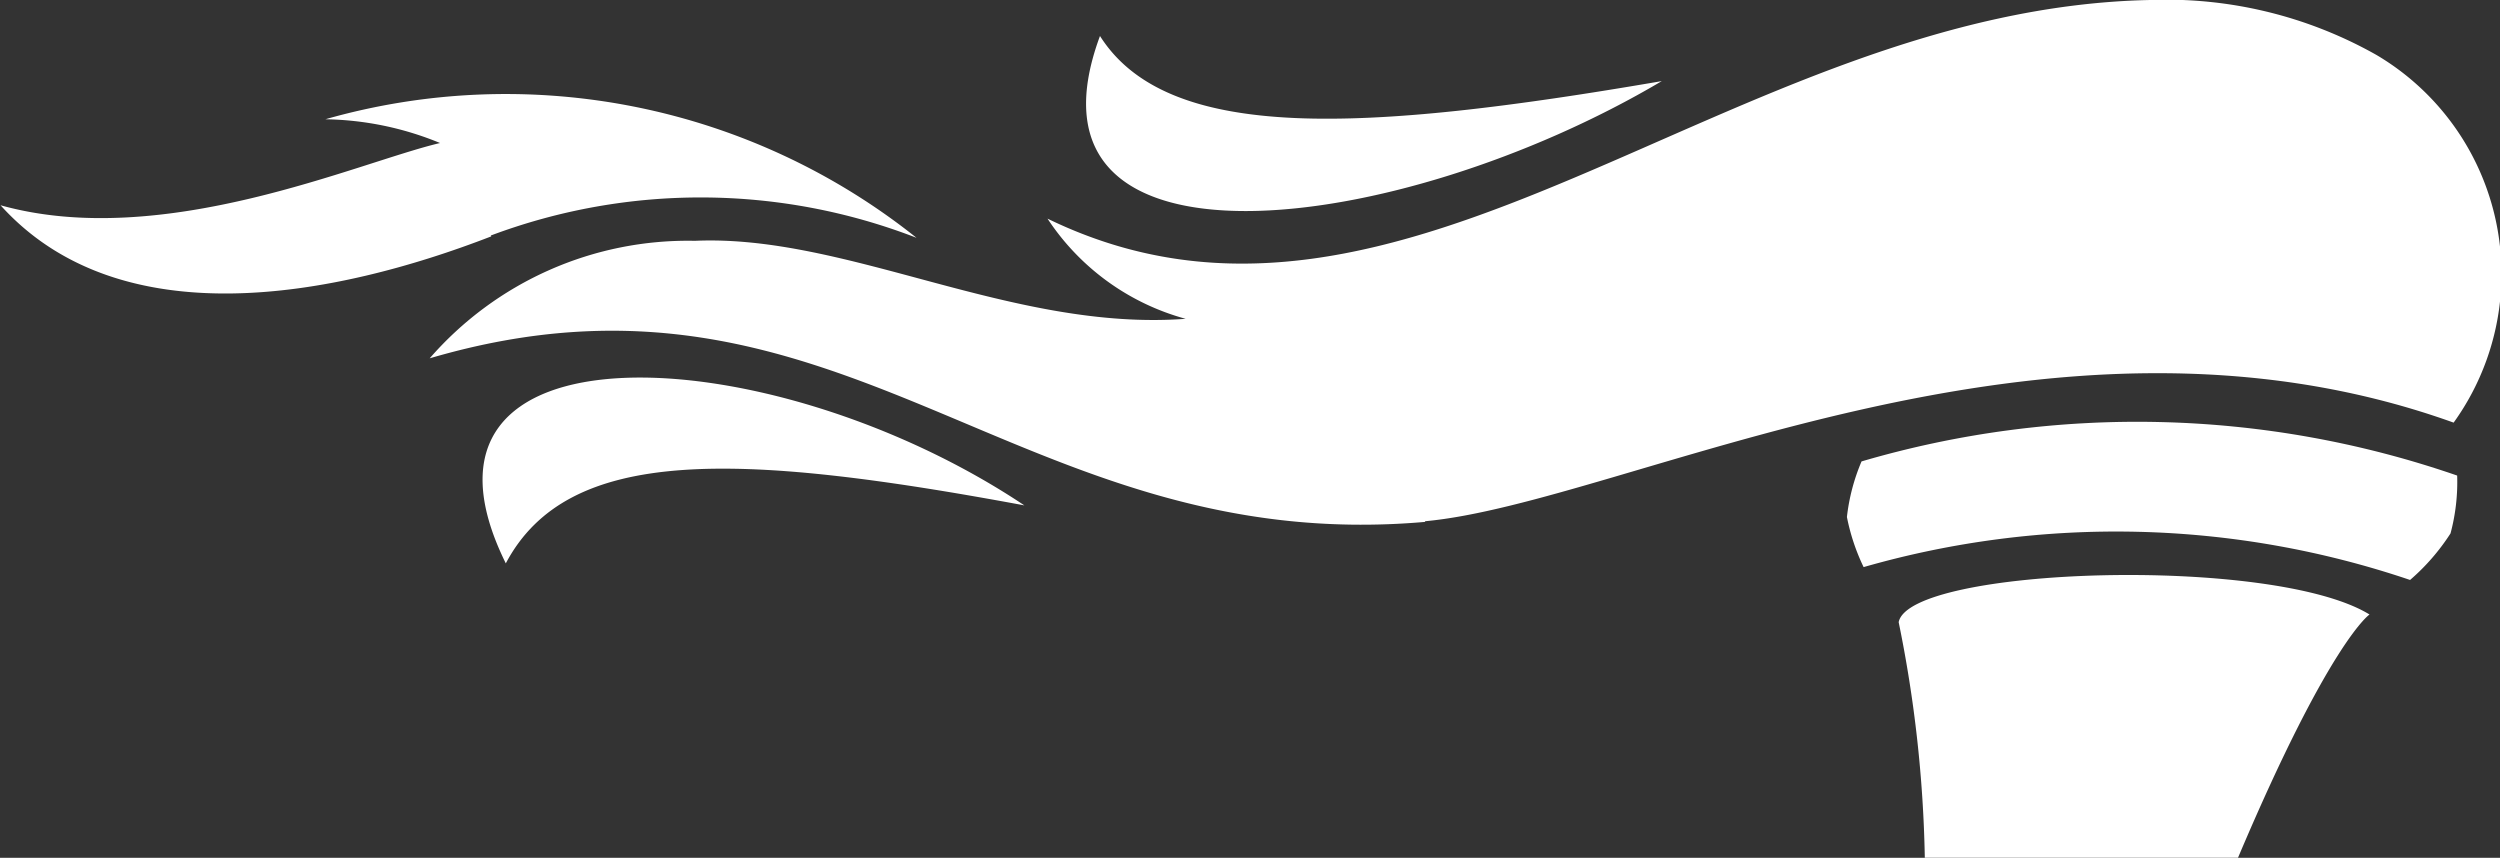
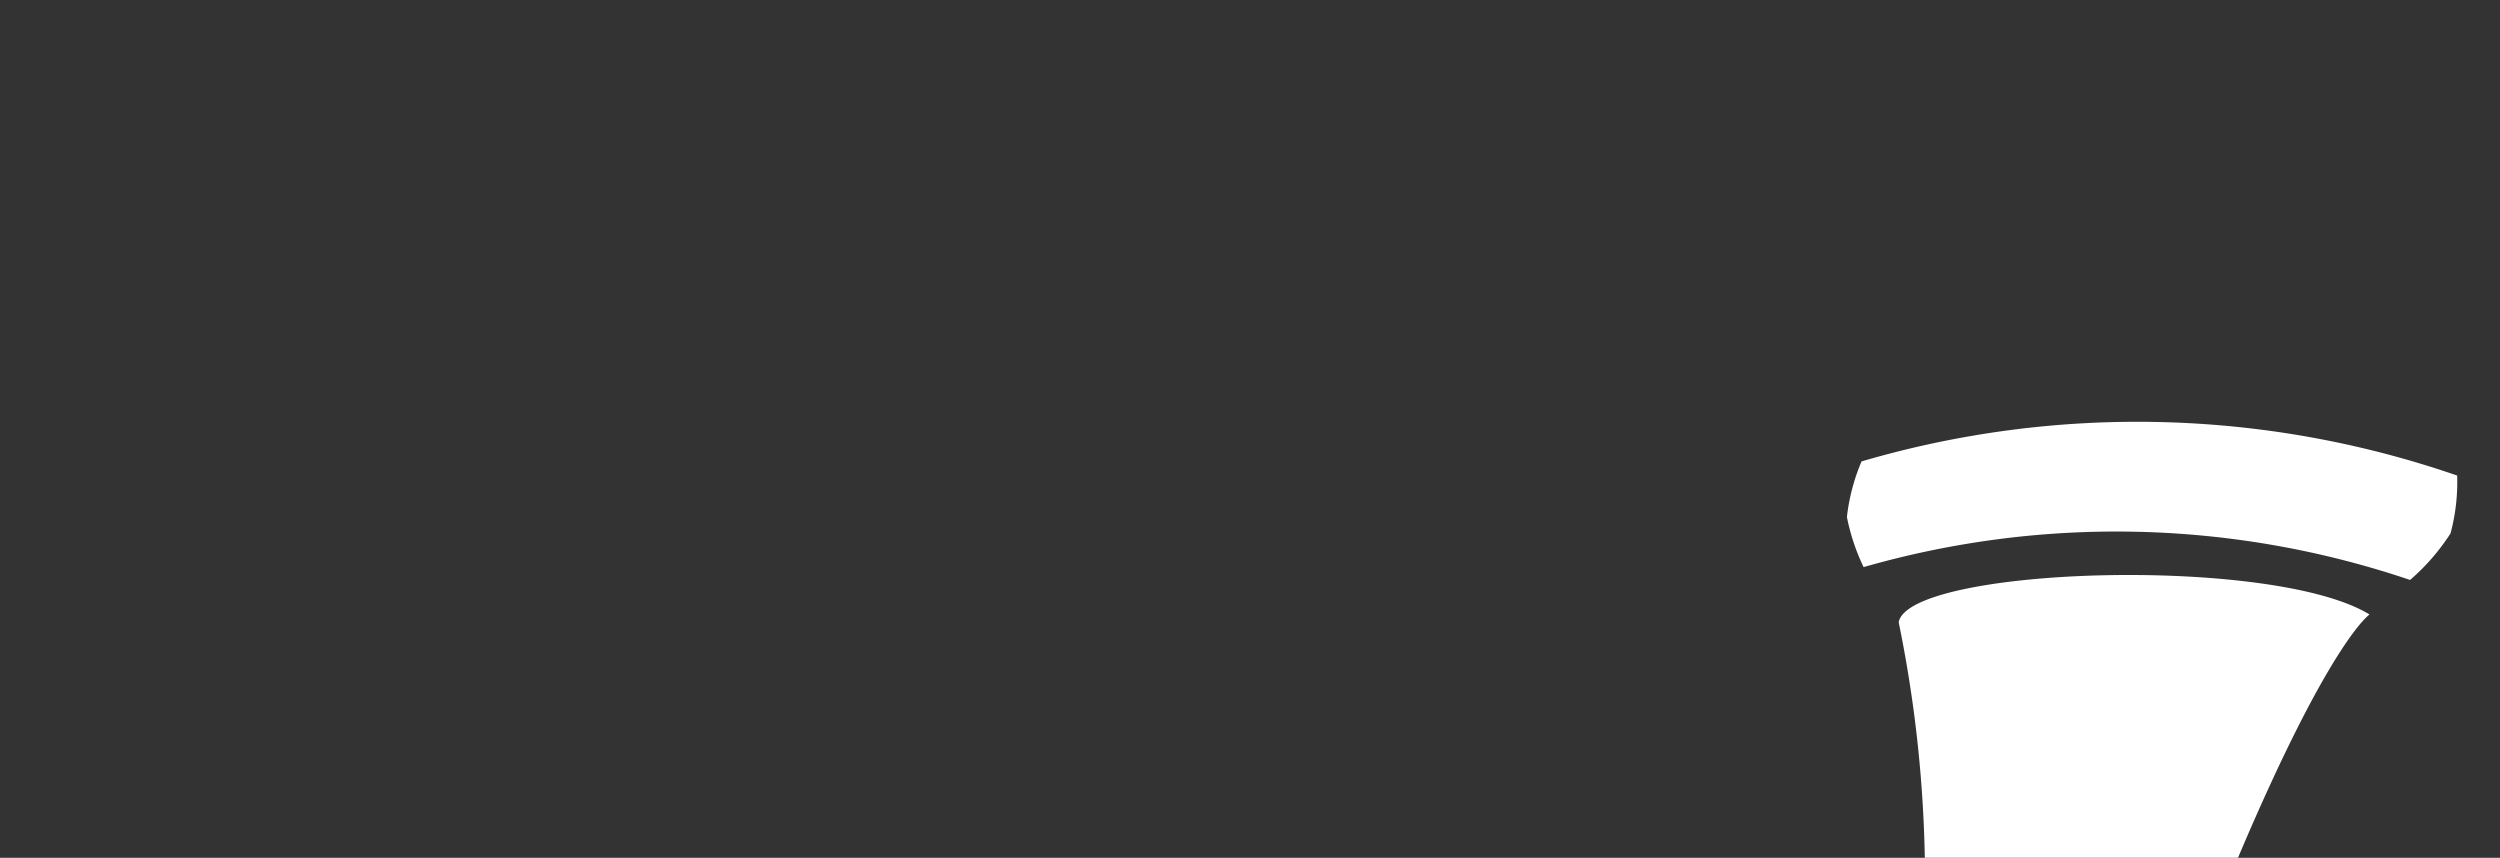
<svg xmlns="http://www.w3.org/2000/svg" id="Group_153" data-name="Group 153" width="24.105" height="8.271" viewBox="0 0 24.105 8.271">
  <rect x="0" y="0" width="24.105" height="8.271" fill="#333333" stroke="none" />
  <defs>
    <clipPath id="clip-path">
      <rect id="Rectangle_103" data-name="Rectangle 103" width="24.105" height="8.271" fill="none" />
    </clipPath>
  </defs>
  <g id="Group_153-2" data-name="Group 153" clip-path="url(#clip-path)">
-     <path id="Path_233" data-name="Path 233" d="M10.606.347c-.892,2.41,2.866,1.946,5.417.435-2.875.494-4.761.6-5.417-.435M4.732,2.271a5.76,5.76,0,0,1,4.105.022,6.347,6.347,0,0,0-5.7-1.143,3.011,3.011,0,0,1,1.106.229c-.789.185-2.668,1.039-4.238.6,1.157,1.283,3.221.885,4.732.3m.14,3.153c.6-1.135,2.225-1.075,5-.559-2.461-1.643-6.176-1.821-5,.559m8.866-.4c-3.95.347-5.617-2.748-9.6-1.577A3.3,3.3,0,0,1,6.7,2.322c1.467-.066,3.059.877,4.732.752A2.327,2.327,0,0,1,10.1,2.108C13.539,3.781,16.672.082,20.732,0a4.12,4.12,0,0,1,2.182.53,2.454,2.454,0,0,1,.744,3.545c-3.958-1.422-7.982.774-9.92.951" transform="translate(0 0)" fill="#fff" />
    <path id="Path_234" data-name="Path 234" d="M246.71,55.5a9.438,9.438,0,0,0-5.742-.136,1.912,1.912,0,0,0-.141.536,2,2,0,0,0,.161.483,8.828,8.828,0,0,1,5.269.124,2.078,2.078,0,0,0,.39-.449,1.915,1.915,0,0,0,.064-.557" transform="translate(-223.019 -50.915)" fill="#fff" />
    <path id="Path_235" data-name="Path 235" d="M250.849,77.714c.886-2.092,1.268-2.345,1.268-2.345-.936-.575-4.437-.457-4.54.074a12.4,12.4,0,0,1,.252,2.271Z" transform="translate(-229.27 -69.444)" fill="#fff" />
  </g>
</svg>